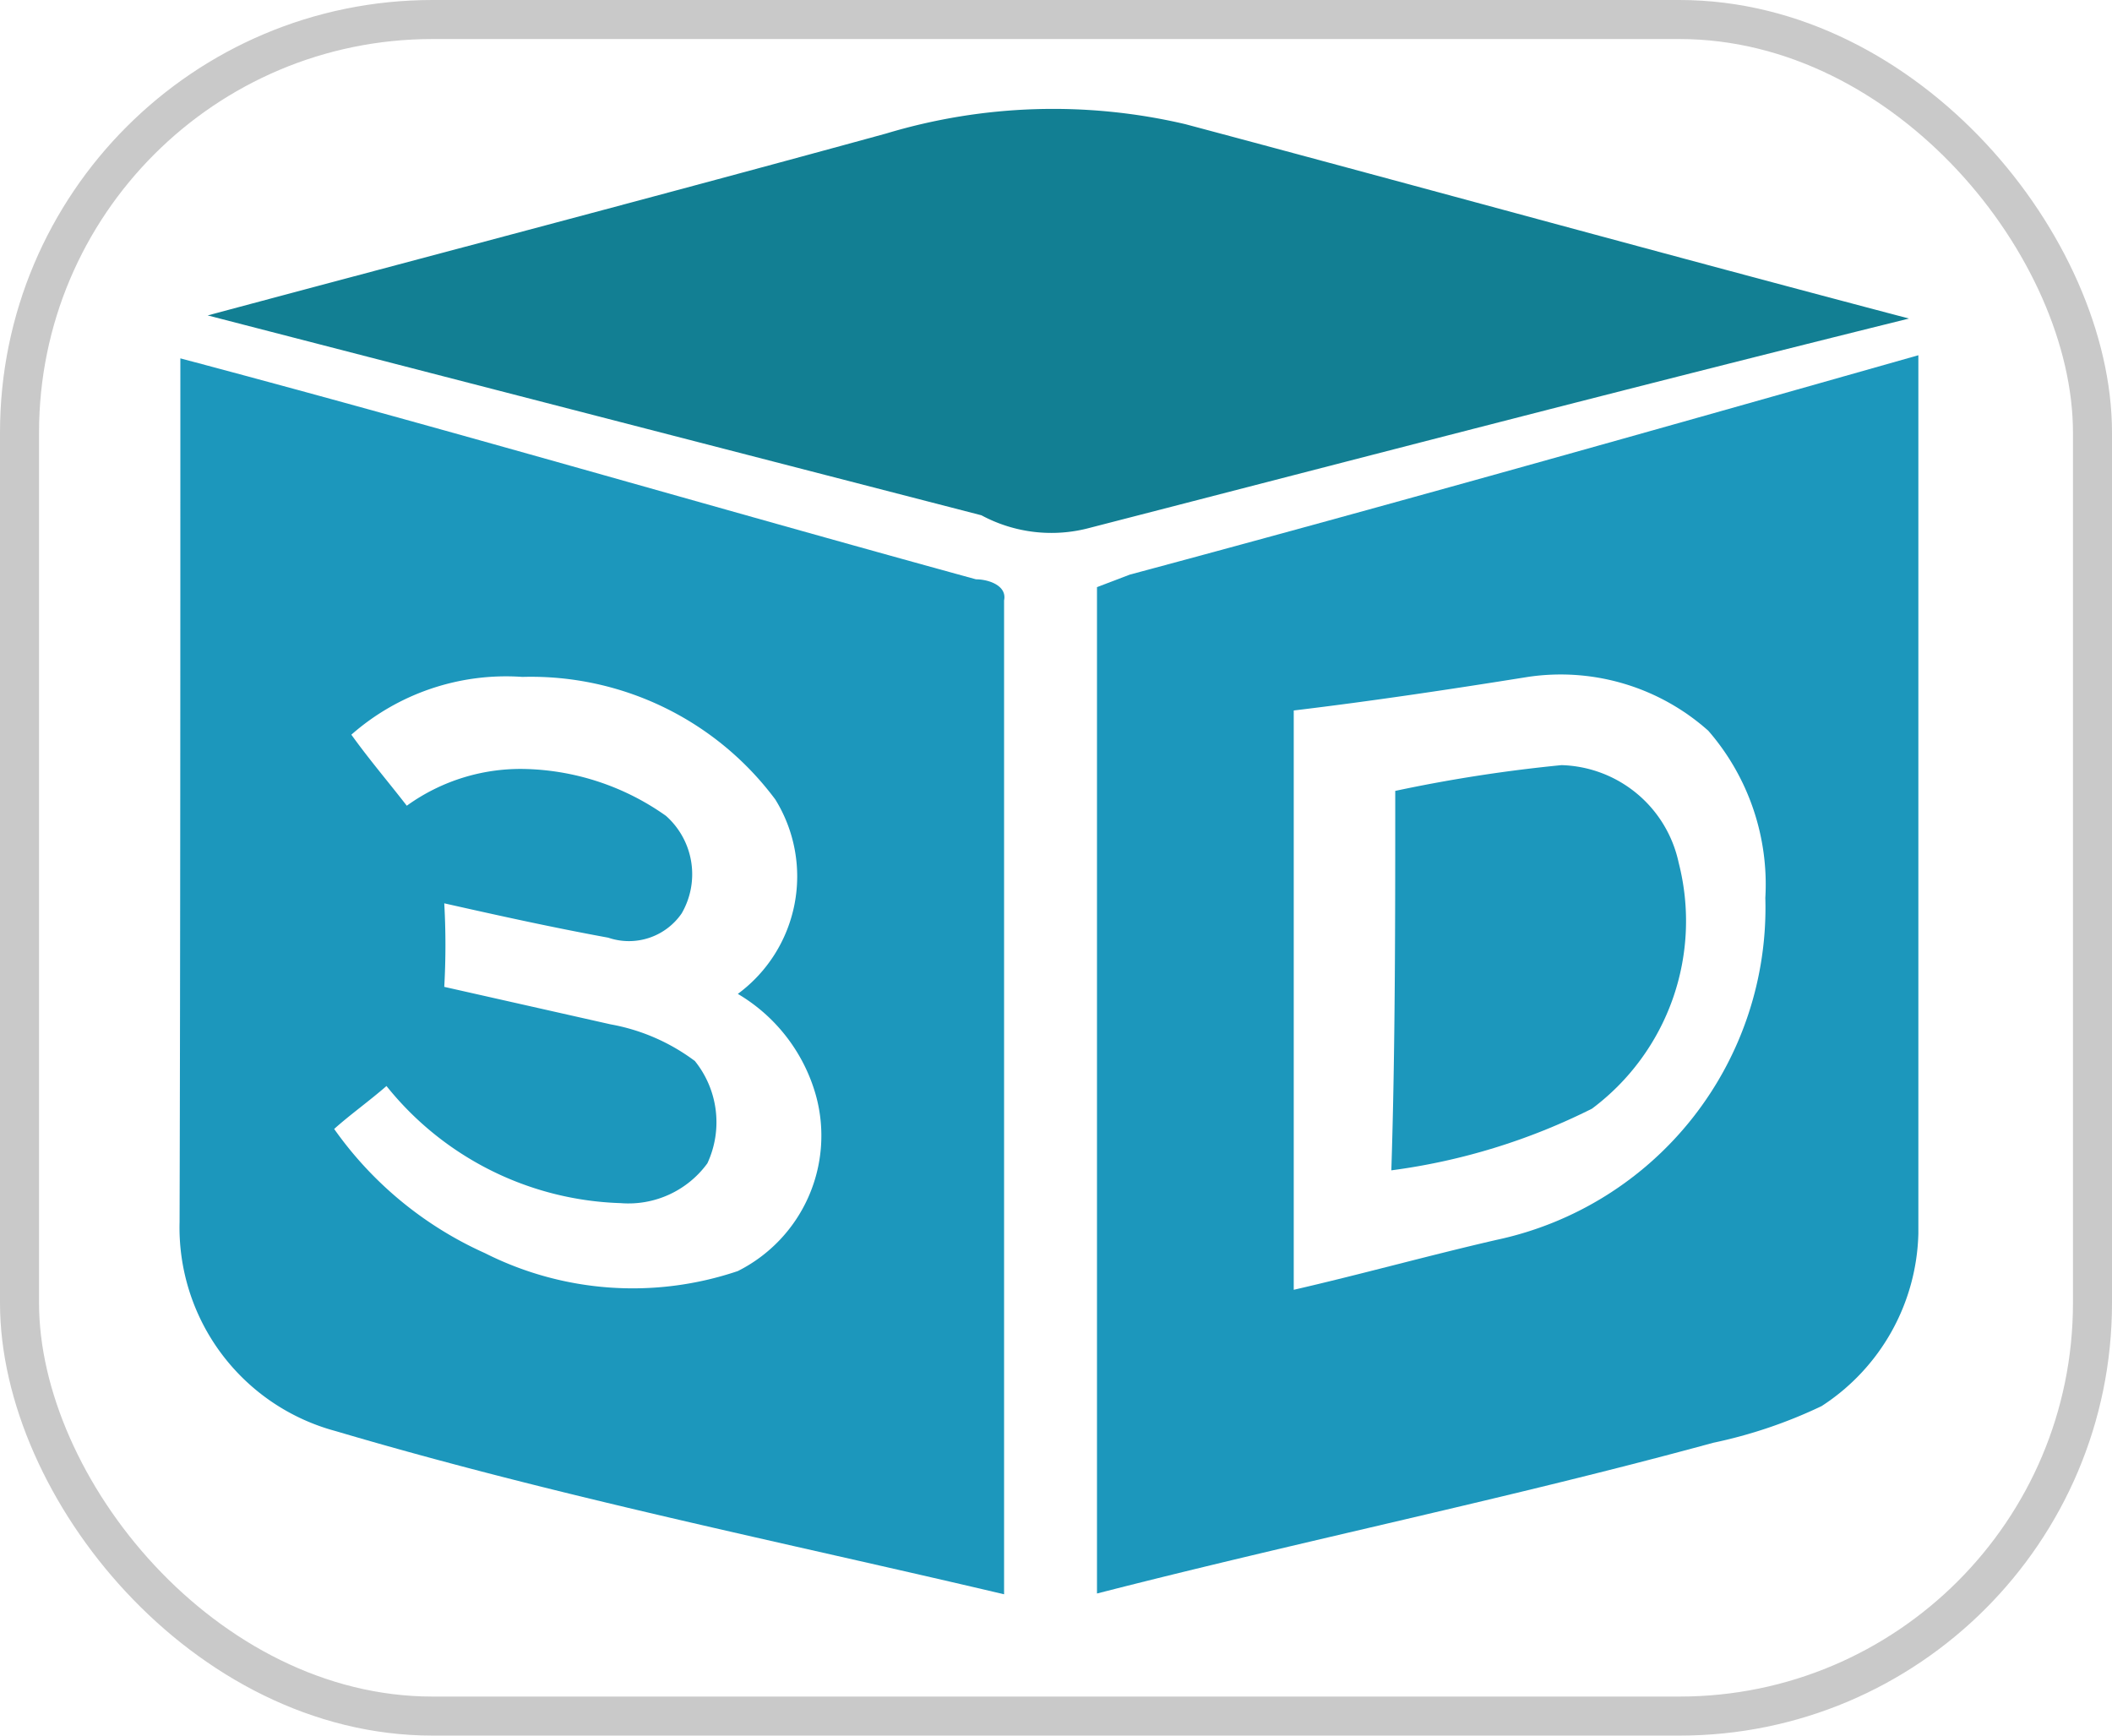
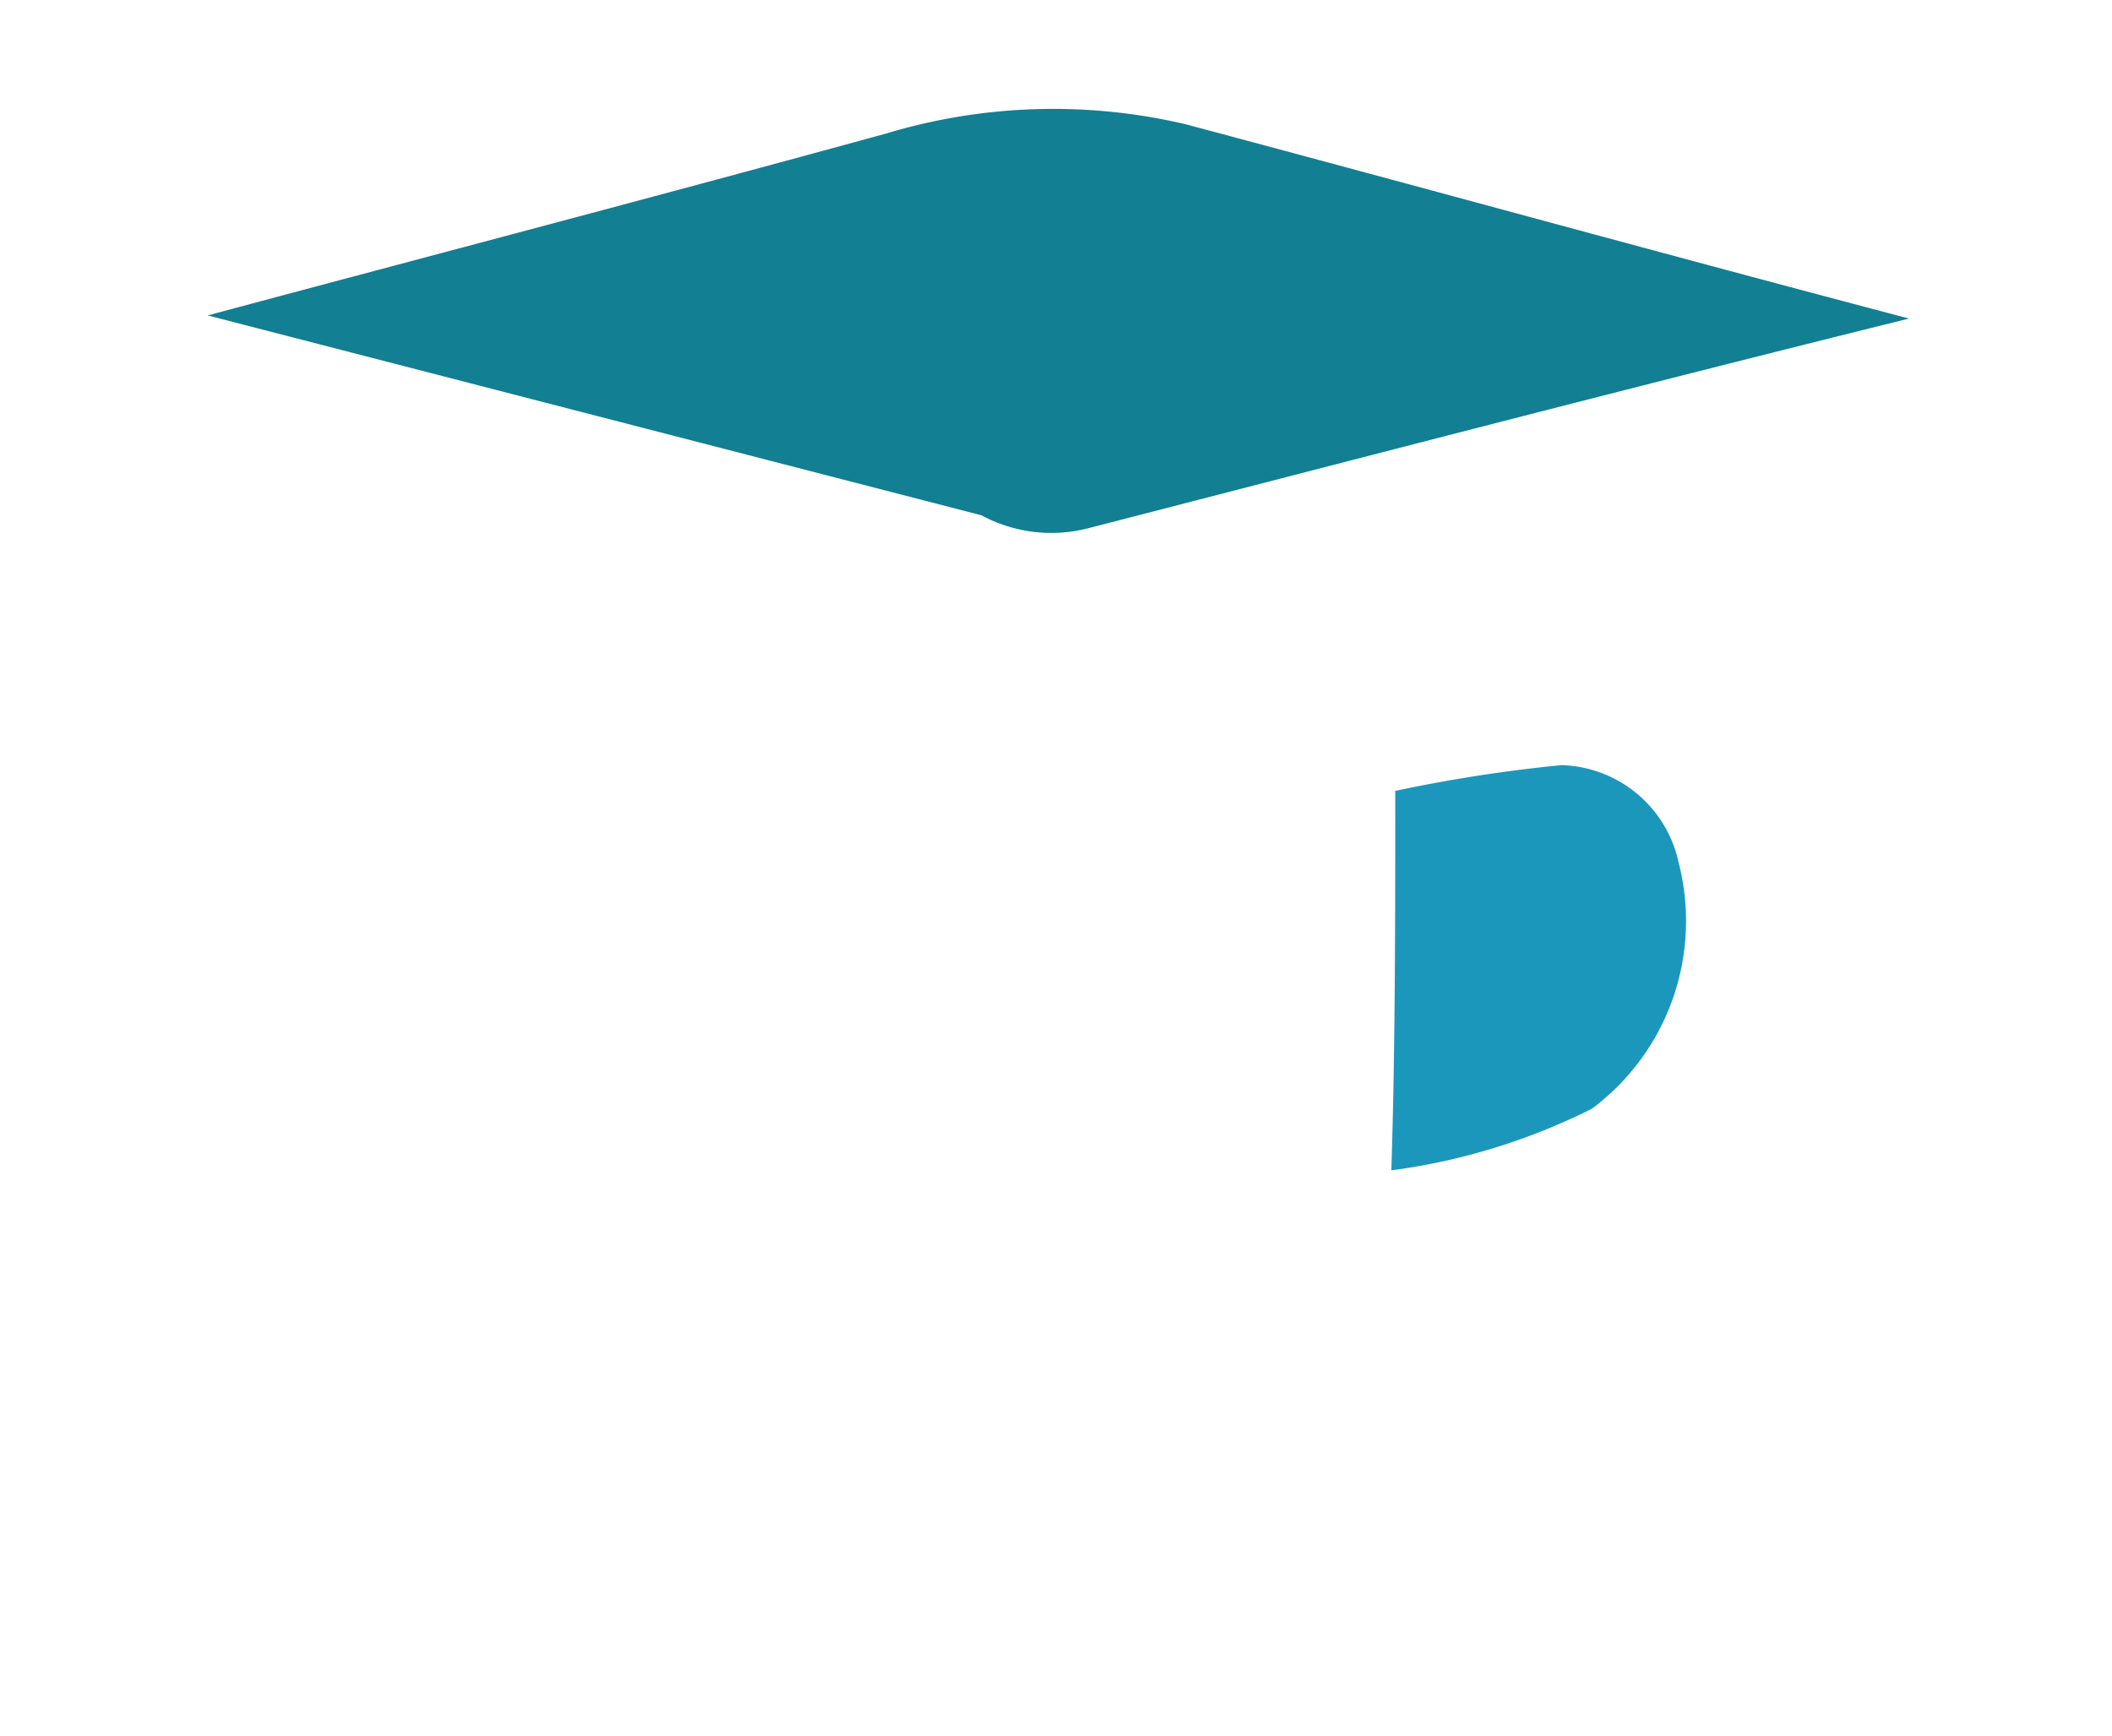
<svg xmlns="http://www.w3.org/2000/svg" viewBox="0 0 27.05 22.23">
  <defs>
    <style>.cls-1{fill:none;stroke:#c9c9c9;stroke-miterlimit:10;stroke-width:0.5px;}.cls-2{fill:#127f93;}.cls-3{fill:#1c97bc;}</style>
  </defs>
  <title>3d</title>
  <g id="Layer_2" data-name="Layer 2">
-     <rect class="cls-1" x="0.25" y="0.25" width="26.55" height="21.73" rx="5.29" ry="5.29" />
-   </g>
+     </g>
  <g id="Layer_5" data-name="Layer 5">
    <path class="cls-2" d="M11.78,1.91a7.42,7.42,0,0,1,3.83-.12c3.11.83,6.23,1.69,9.27,2.49-3.51.87-7,1.78-10.49,2.68A1.89,1.89,0,0,1,13,6.8L3.09,4.24C6,3.46,8.9,2.7,11.78,1.91Z" transform="translate(-0.43 -0.2)" />
-     <path class="cls-3" d="M2.74,4.79c3.43.91,6.8,1.9,10.19,2.83.16,0,.4.08.36.27V20.62c-2.84-.67-5.72-1.25-8.56-2.09a2.7,2.7,0,0,1-2-2.68C2.74,12.17,2.74,8.47,2.74,4.79ZM4.93,9.61c.23.32.47.6.71.91a2.49,2.49,0,0,1,1.54-.47,3.25,3.25,0,0,1,1.78.6,1,1,0,0,1,.2,1.25.82.82,0,0,1-.94.31c-.71-.13-1.39-.28-2.1-.44a9.55,9.55,0,0,1,0,1.07l2.13.48a2.55,2.55,0,0,1,1.08.47,1.25,1.25,0,0,1,.16,1.31,1.25,1.25,0,0,1-1.11.51,4,4,0,0,1-3-1.5c-.23.2-.47.37-.67.55a4.73,4.73,0,0,0,1.93,1.59,4.2,4.2,0,0,0,3.24.23,1.94,1.94,0,0,0,1-2.25,2.2,2.2,0,0,0-1-1.3,1.87,1.87,0,0,0,.48-2.49A3.9,3.9,0,0,0,7.12,8.87,3,3,0,0,0,4.93,9.61Z" transform="translate(-0.43 -0.2)" />
-     <path class="cls-3" d="M14.9,7.56C18.29,6.65,21.65,5.7,25,4.75V16a2.71,2.71,0,0,1-1.24,2.21,6.15,6.15,0,0,1-1.39.47c-2.6.71-5.24,1.25-7.89,1.93V7.72ZM20,8.87c-1,.16-2,.31-3,.43v7.42c.87-.2,1.73-.44,2.6-.64a4.35,4.35,0,0,0,3.44-4.38,3,3,0,0,0-.73-2.14A2.84,2.84,0,0,0,20,8.87Z" transform="translate(-0.43 -0.2)" />
    <path class="cls-3" d="M18.3,10.33A19.2,19.2,0,0,1,20.43,10a1.58,1.58,0,0,1,1.5,1.25,3,3,0,0,1-1.11,3.15,8.07,8.07,0,0,1-2.57.79C18.3,13.64,18.3,12,18.3,10.33Z" transform="translate(-0.43 -0.2)" />
  </g>
</svg>